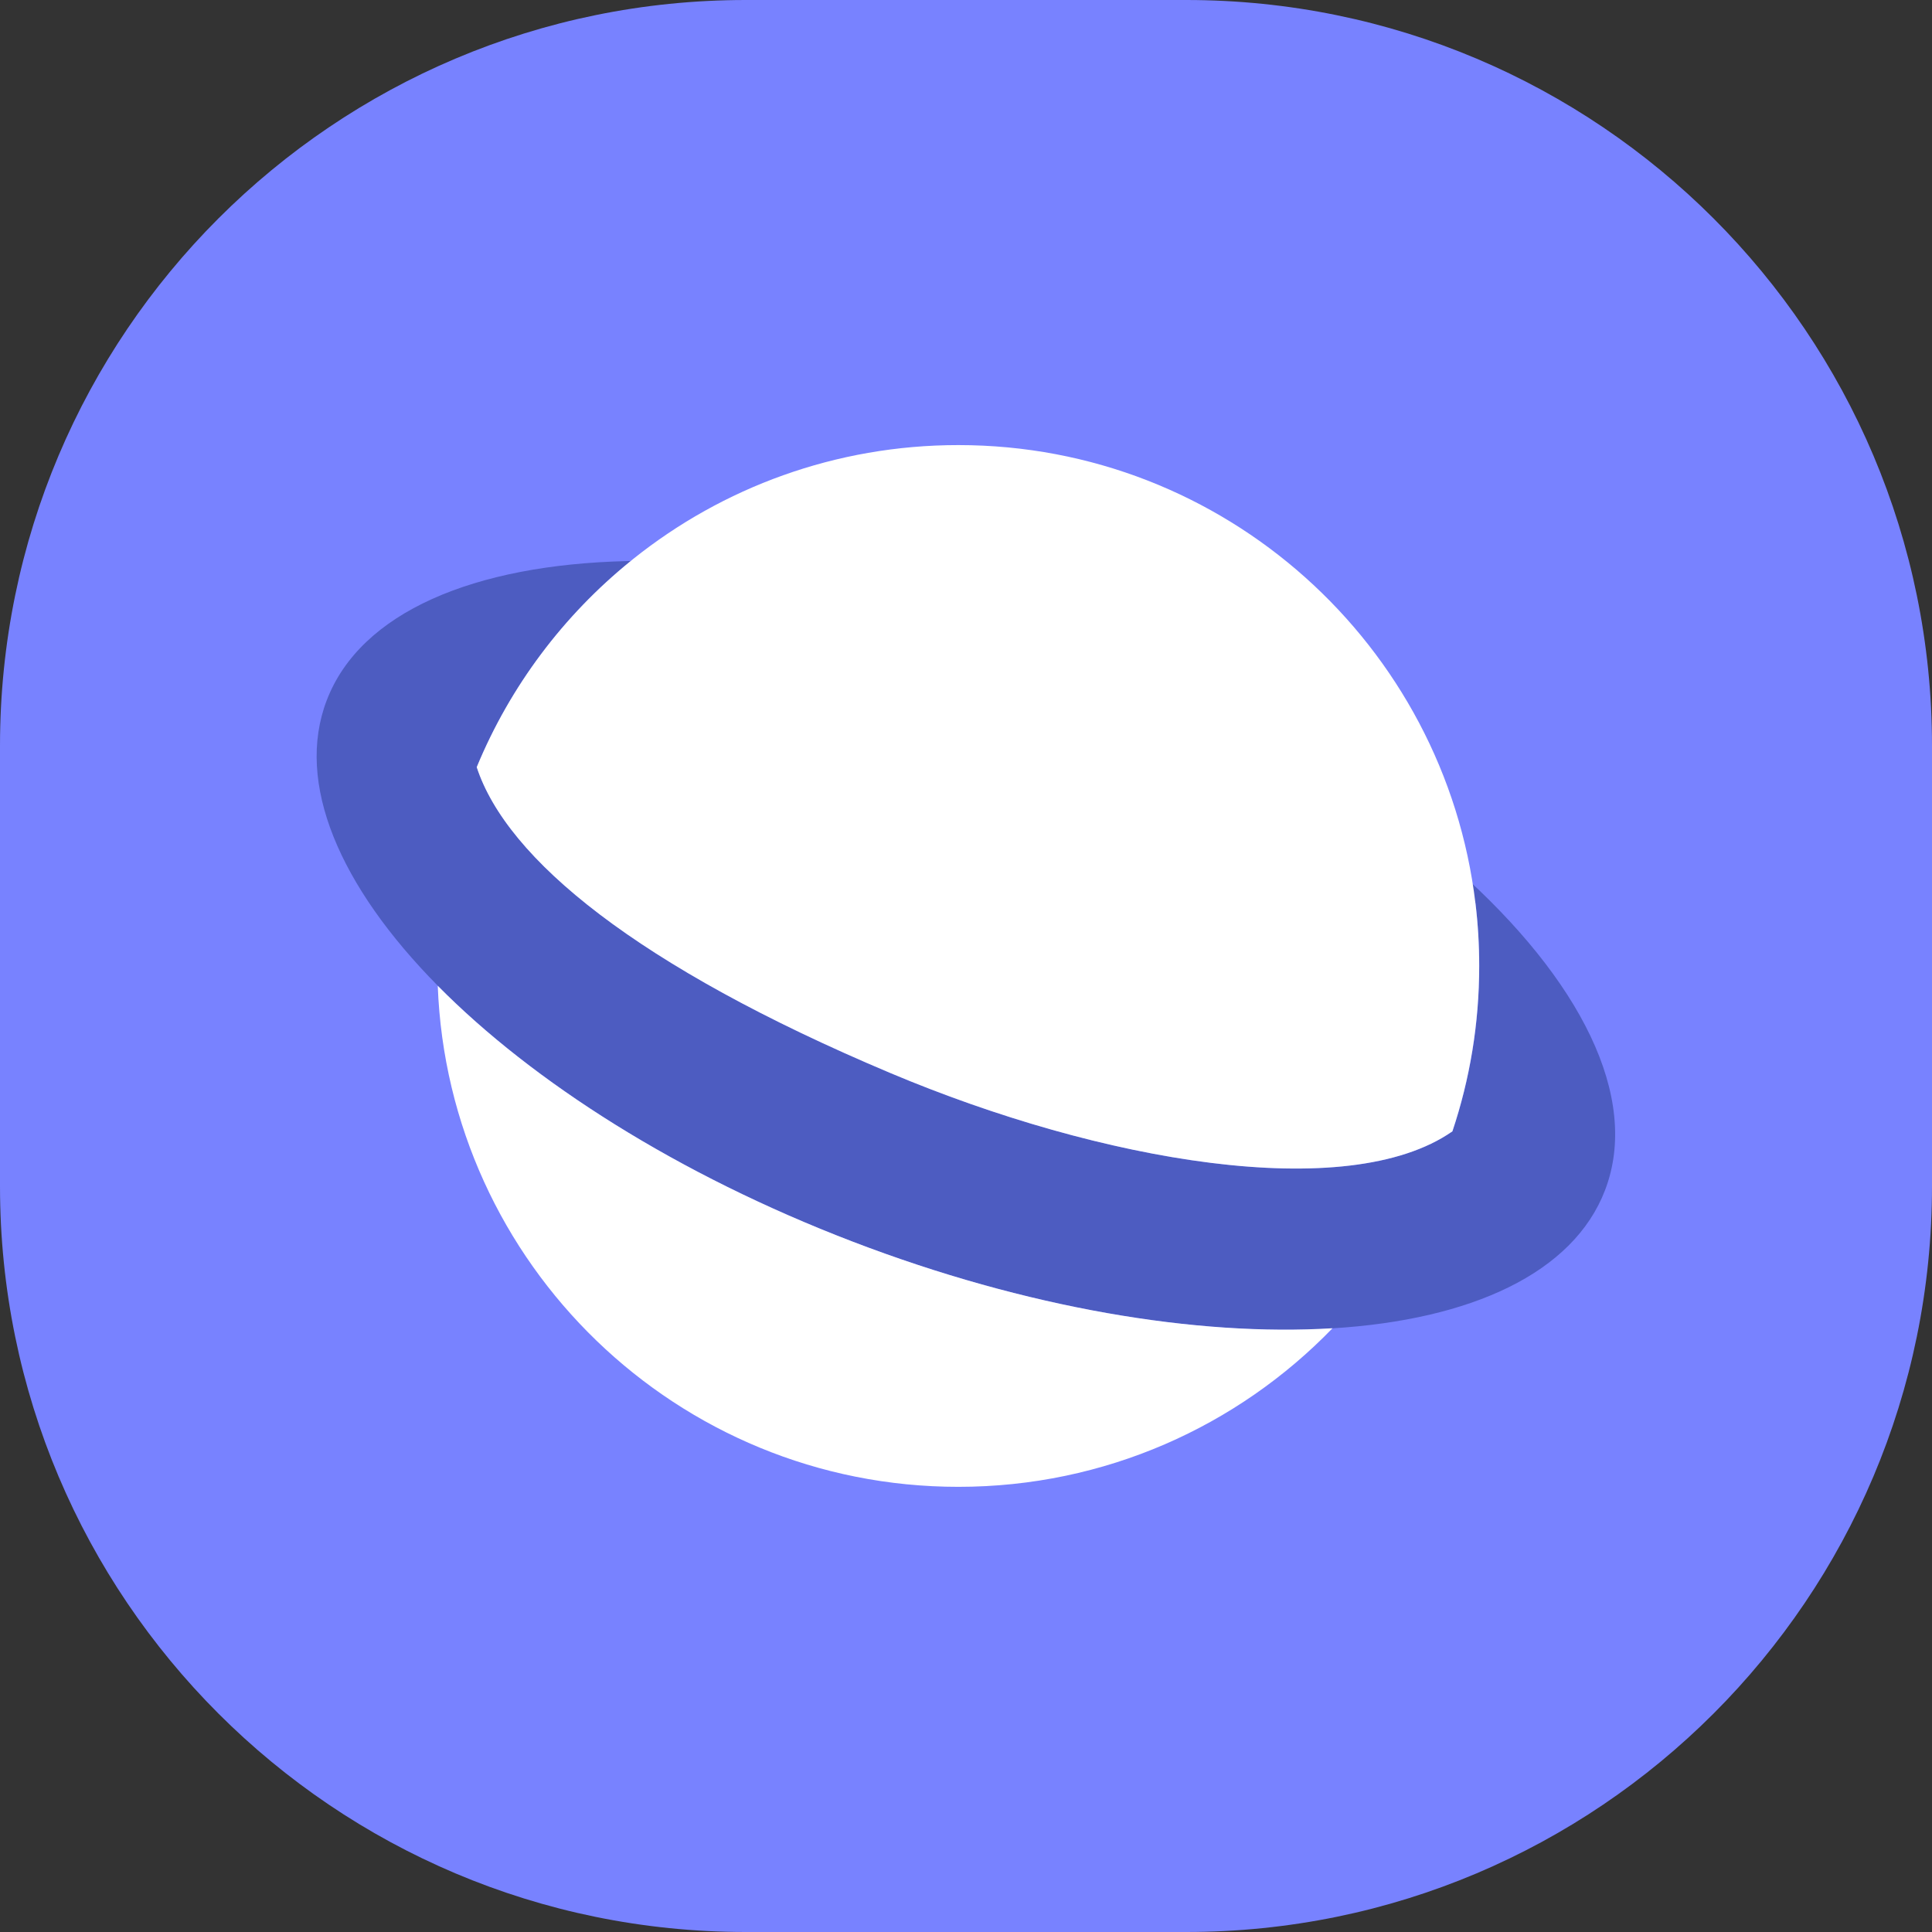
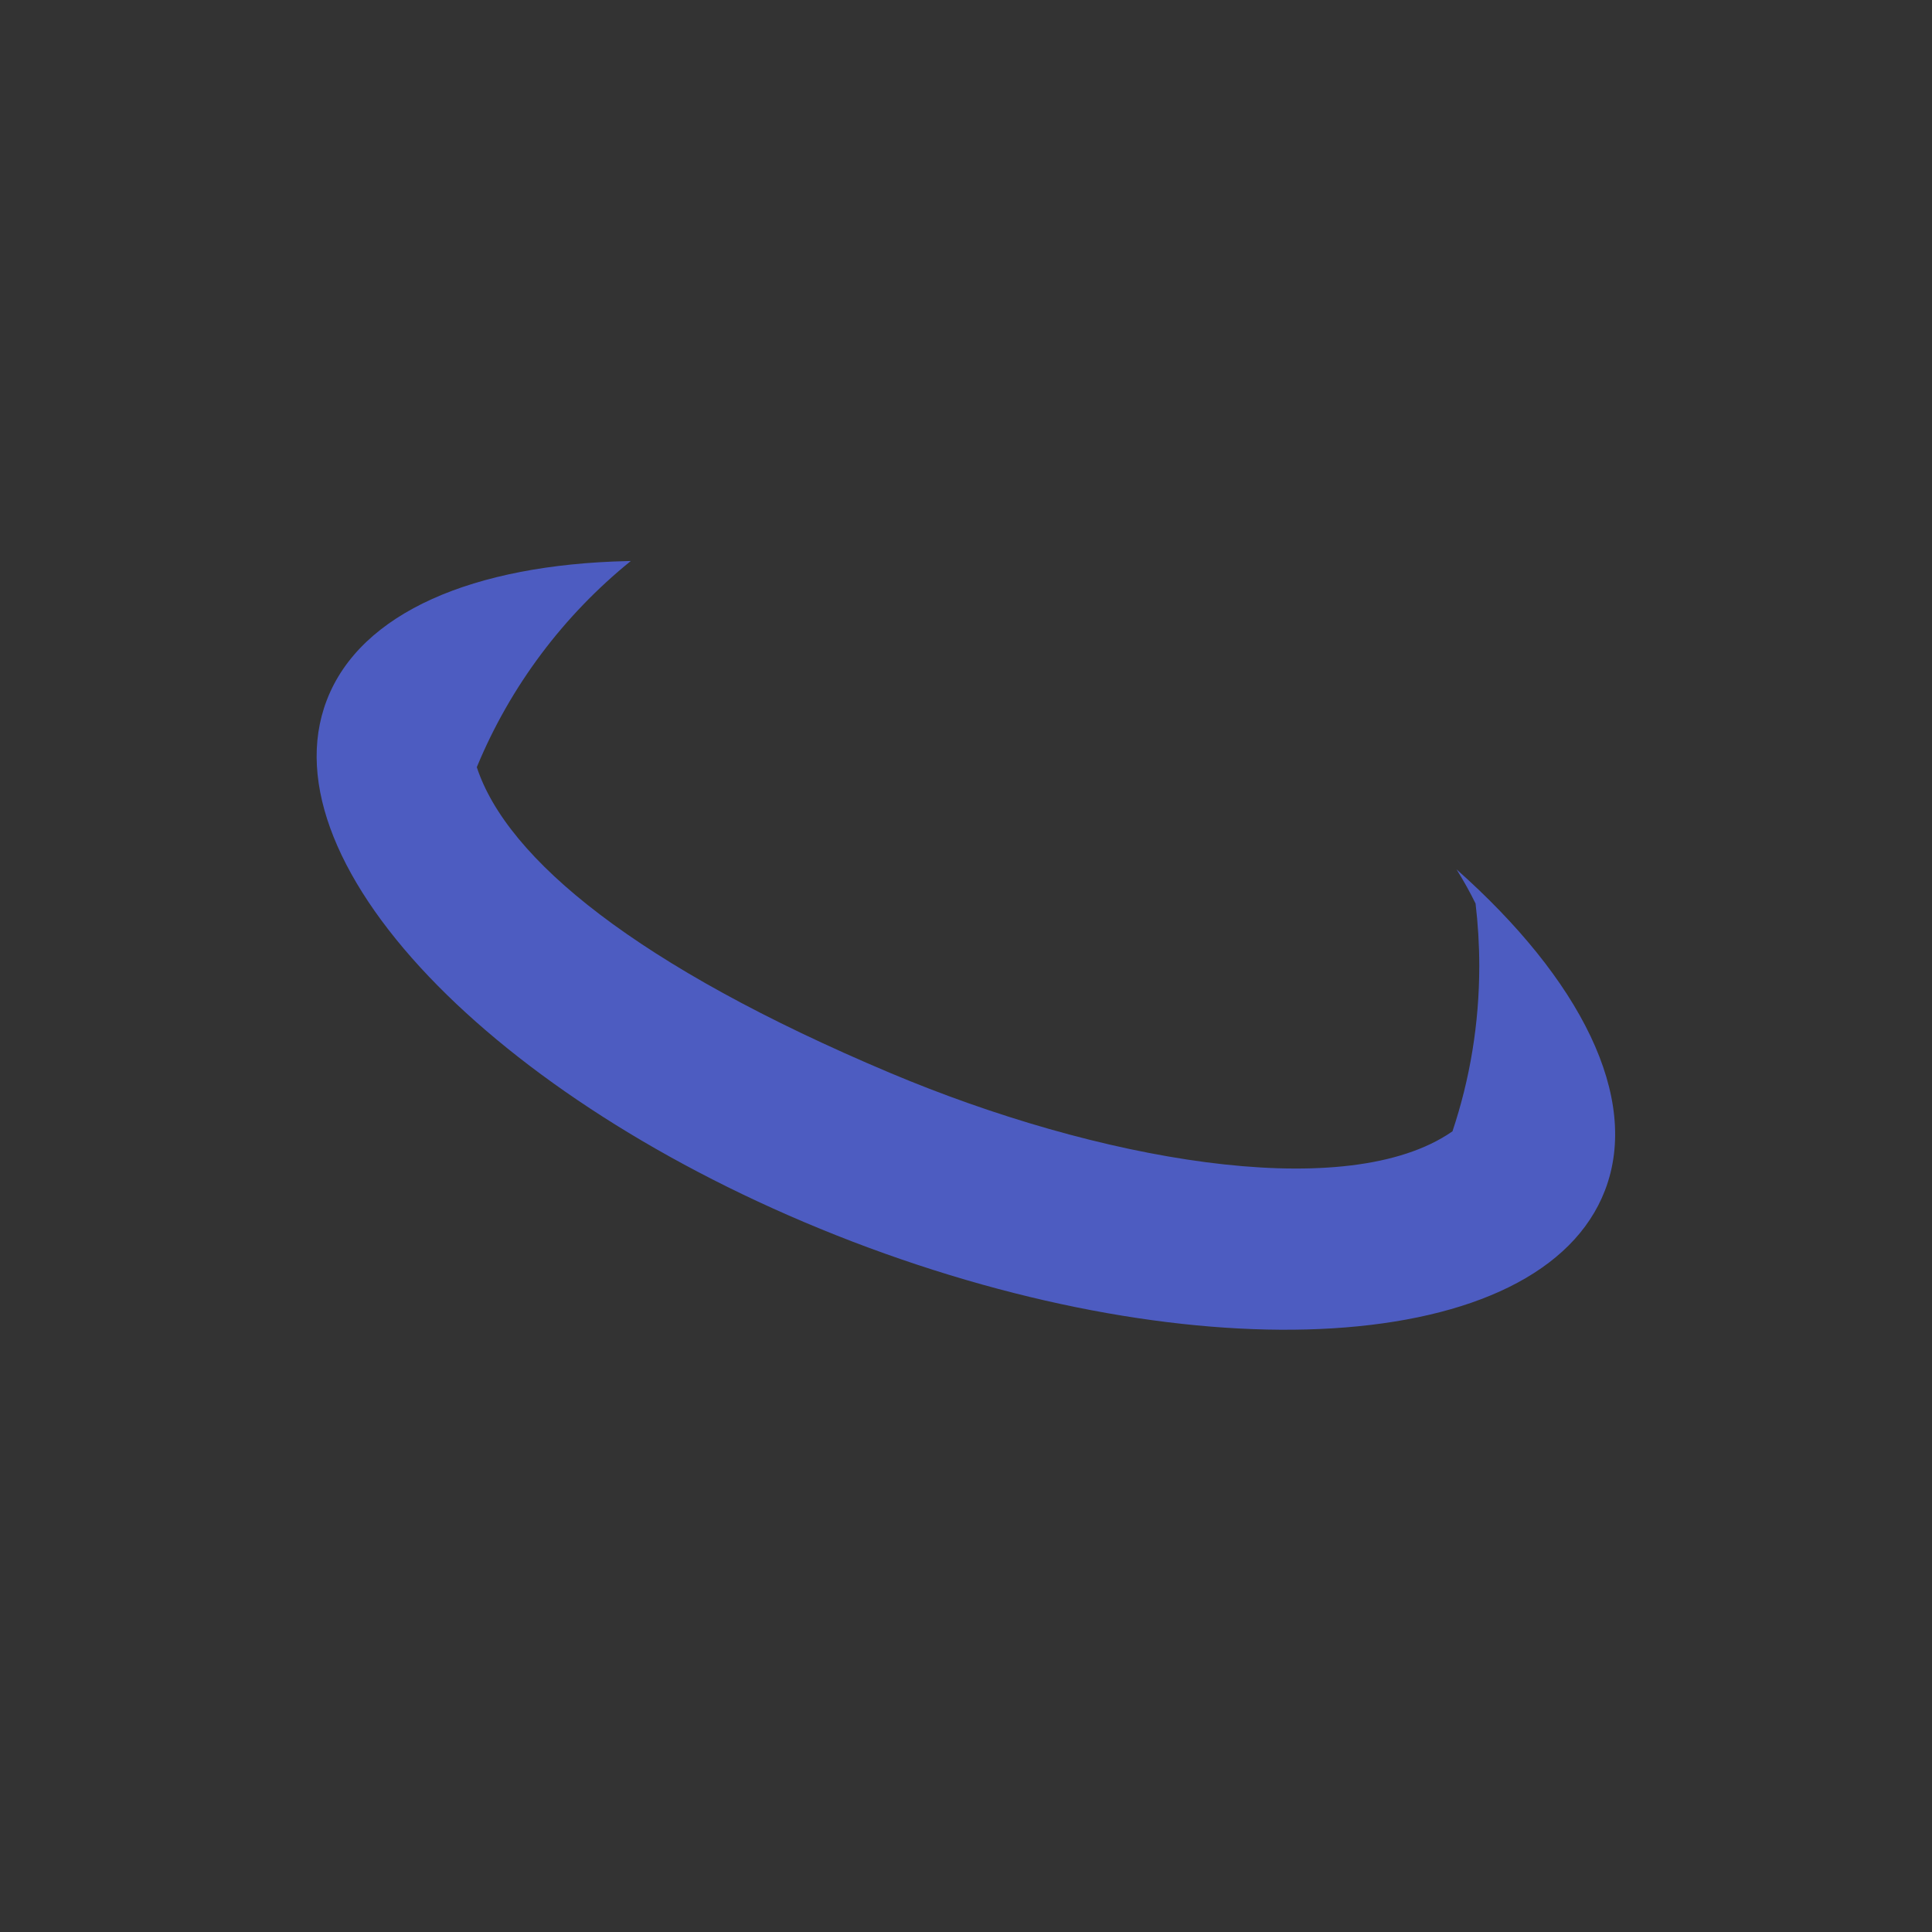
<svg xmlns="http://www.w3.org/2000/svg" width="24" height="24" viewBox="0 0 24 24" fill="none">
  <rect x="0" y="0" width="24" height="24" fill="#333333" stroke="none" />
-   <path d="M9.264 0H14.736C19.852 0 24 4.148 24 9.264V14.736C24 19.852 19.852 24 14.736 24H9.264C4.148 24 0 19.852 0 14.736V9.264C0 4.148 4.148 0 9.264 0Z" fill="#7882FF" />
  <path d="M18.376 12C18.376 11.737 18.36 11.478 18.33 11.224C18.261 11.083 18.182 10.942 18.094 10.8C19.629 12.162 20.381 13.632 19.938 14.786C19.544 15.814 18.277 16.395 16.554 16.501C14.872 16.604 12.754 16.253 10.588 15.423C8.427 14.594 6.622 13.443 5.439 12.246C4.221 11.013 3.664 9.73 4.059 8.699C4.479 7.603 5.89 7.015 7.788 6.97L7.836 6.969C7.002 7.644 6.339 8.523 5.923 9.53C6.296 10.67 7.916 12.004 11.057 13.328C13.628 14.412 16.632 14.944 17.973 14.1L18.043 14.054C18.259 13.409 18.376 12.718 18.376 12Z" fill="#4D5CC1" />
-   <path d="M18.329 11.224C18.36 11.478 18.375 11.737 18.375 12C18.375 12.718 18.258 13.409 18.042 14.054C16.738 14.963 13.673 14.431 11.057 13.328C7.915 12.004 6.295 10.67 5.922 9.53C6.338 8.523 7.001 7.644 7.835 6.969L7.868 6.942C8.974 6.058 10.378 5.529 11.905 5.529C15.216 5.529 17.946 8.016 18.329 11.224ZM11.905 18.47C8.413 18.47 5.568 15.705 5.438 12.246C6.621 13.443 8.427 14.594 10.587 15.422C12.753 16.253 14.871 16.603 16.553 16.5C15.377 17.715 13.729 18.47 11.905 18.47Z" fill="white" />
</svg>